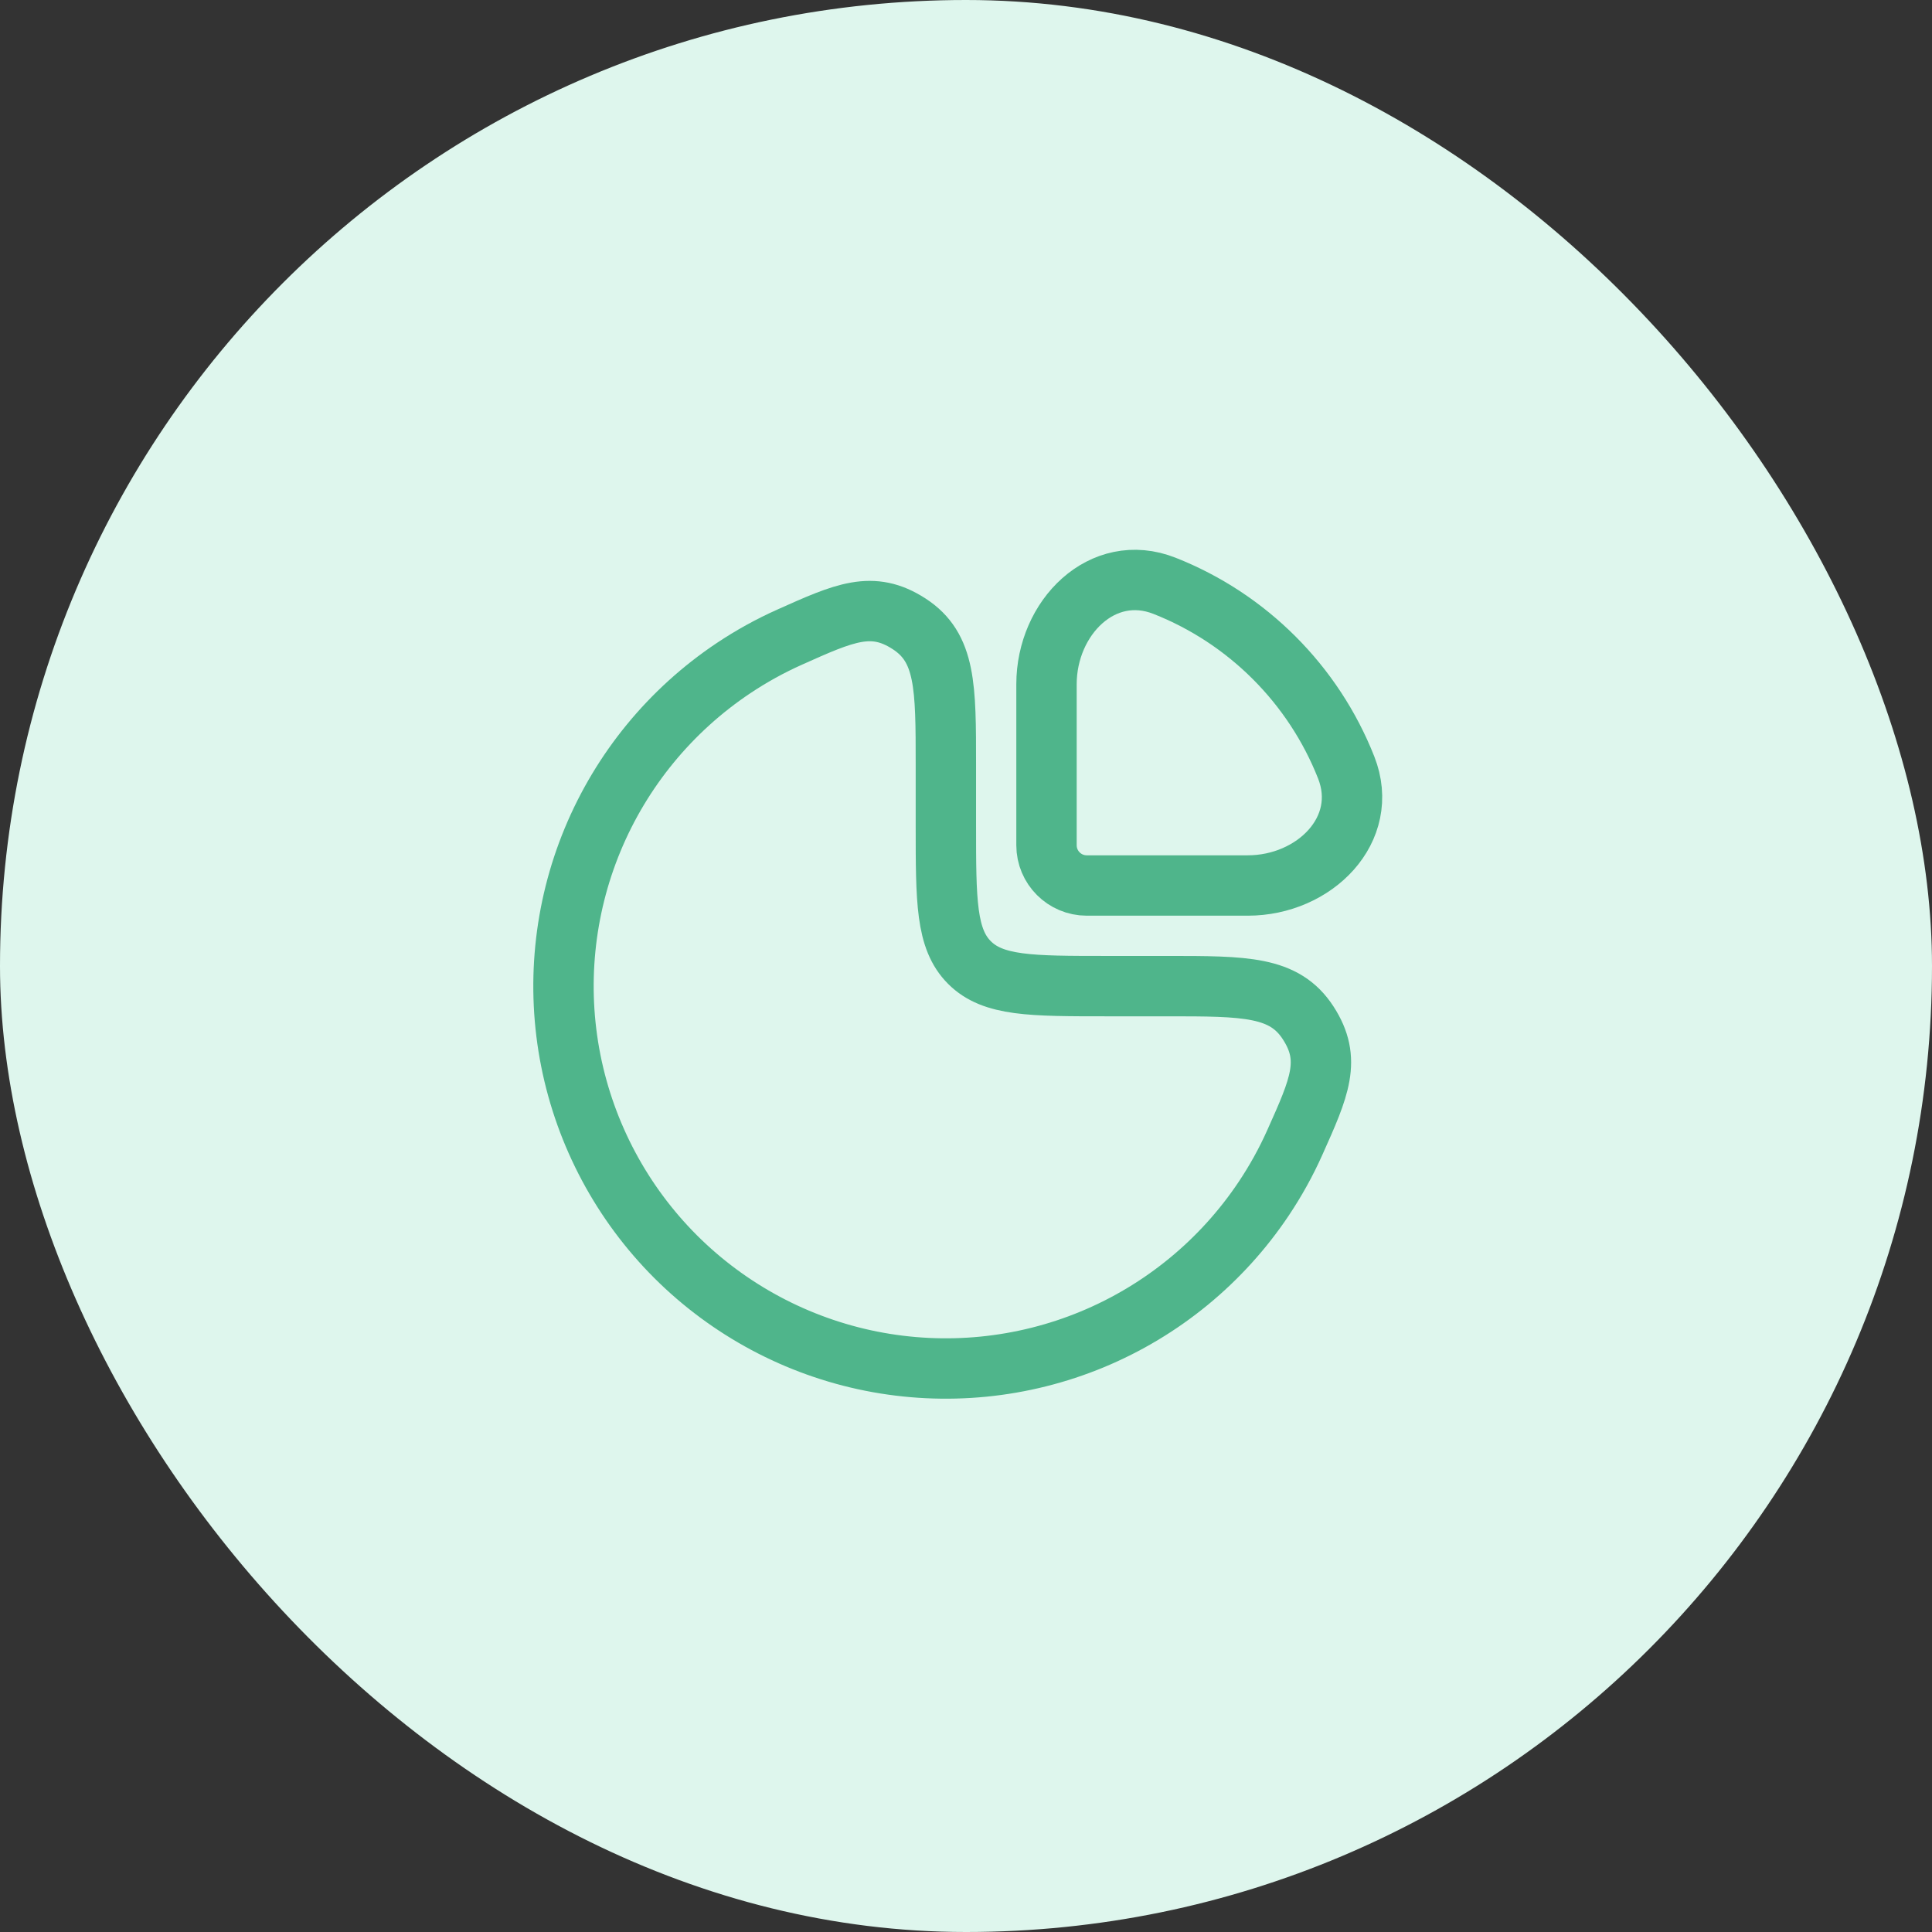
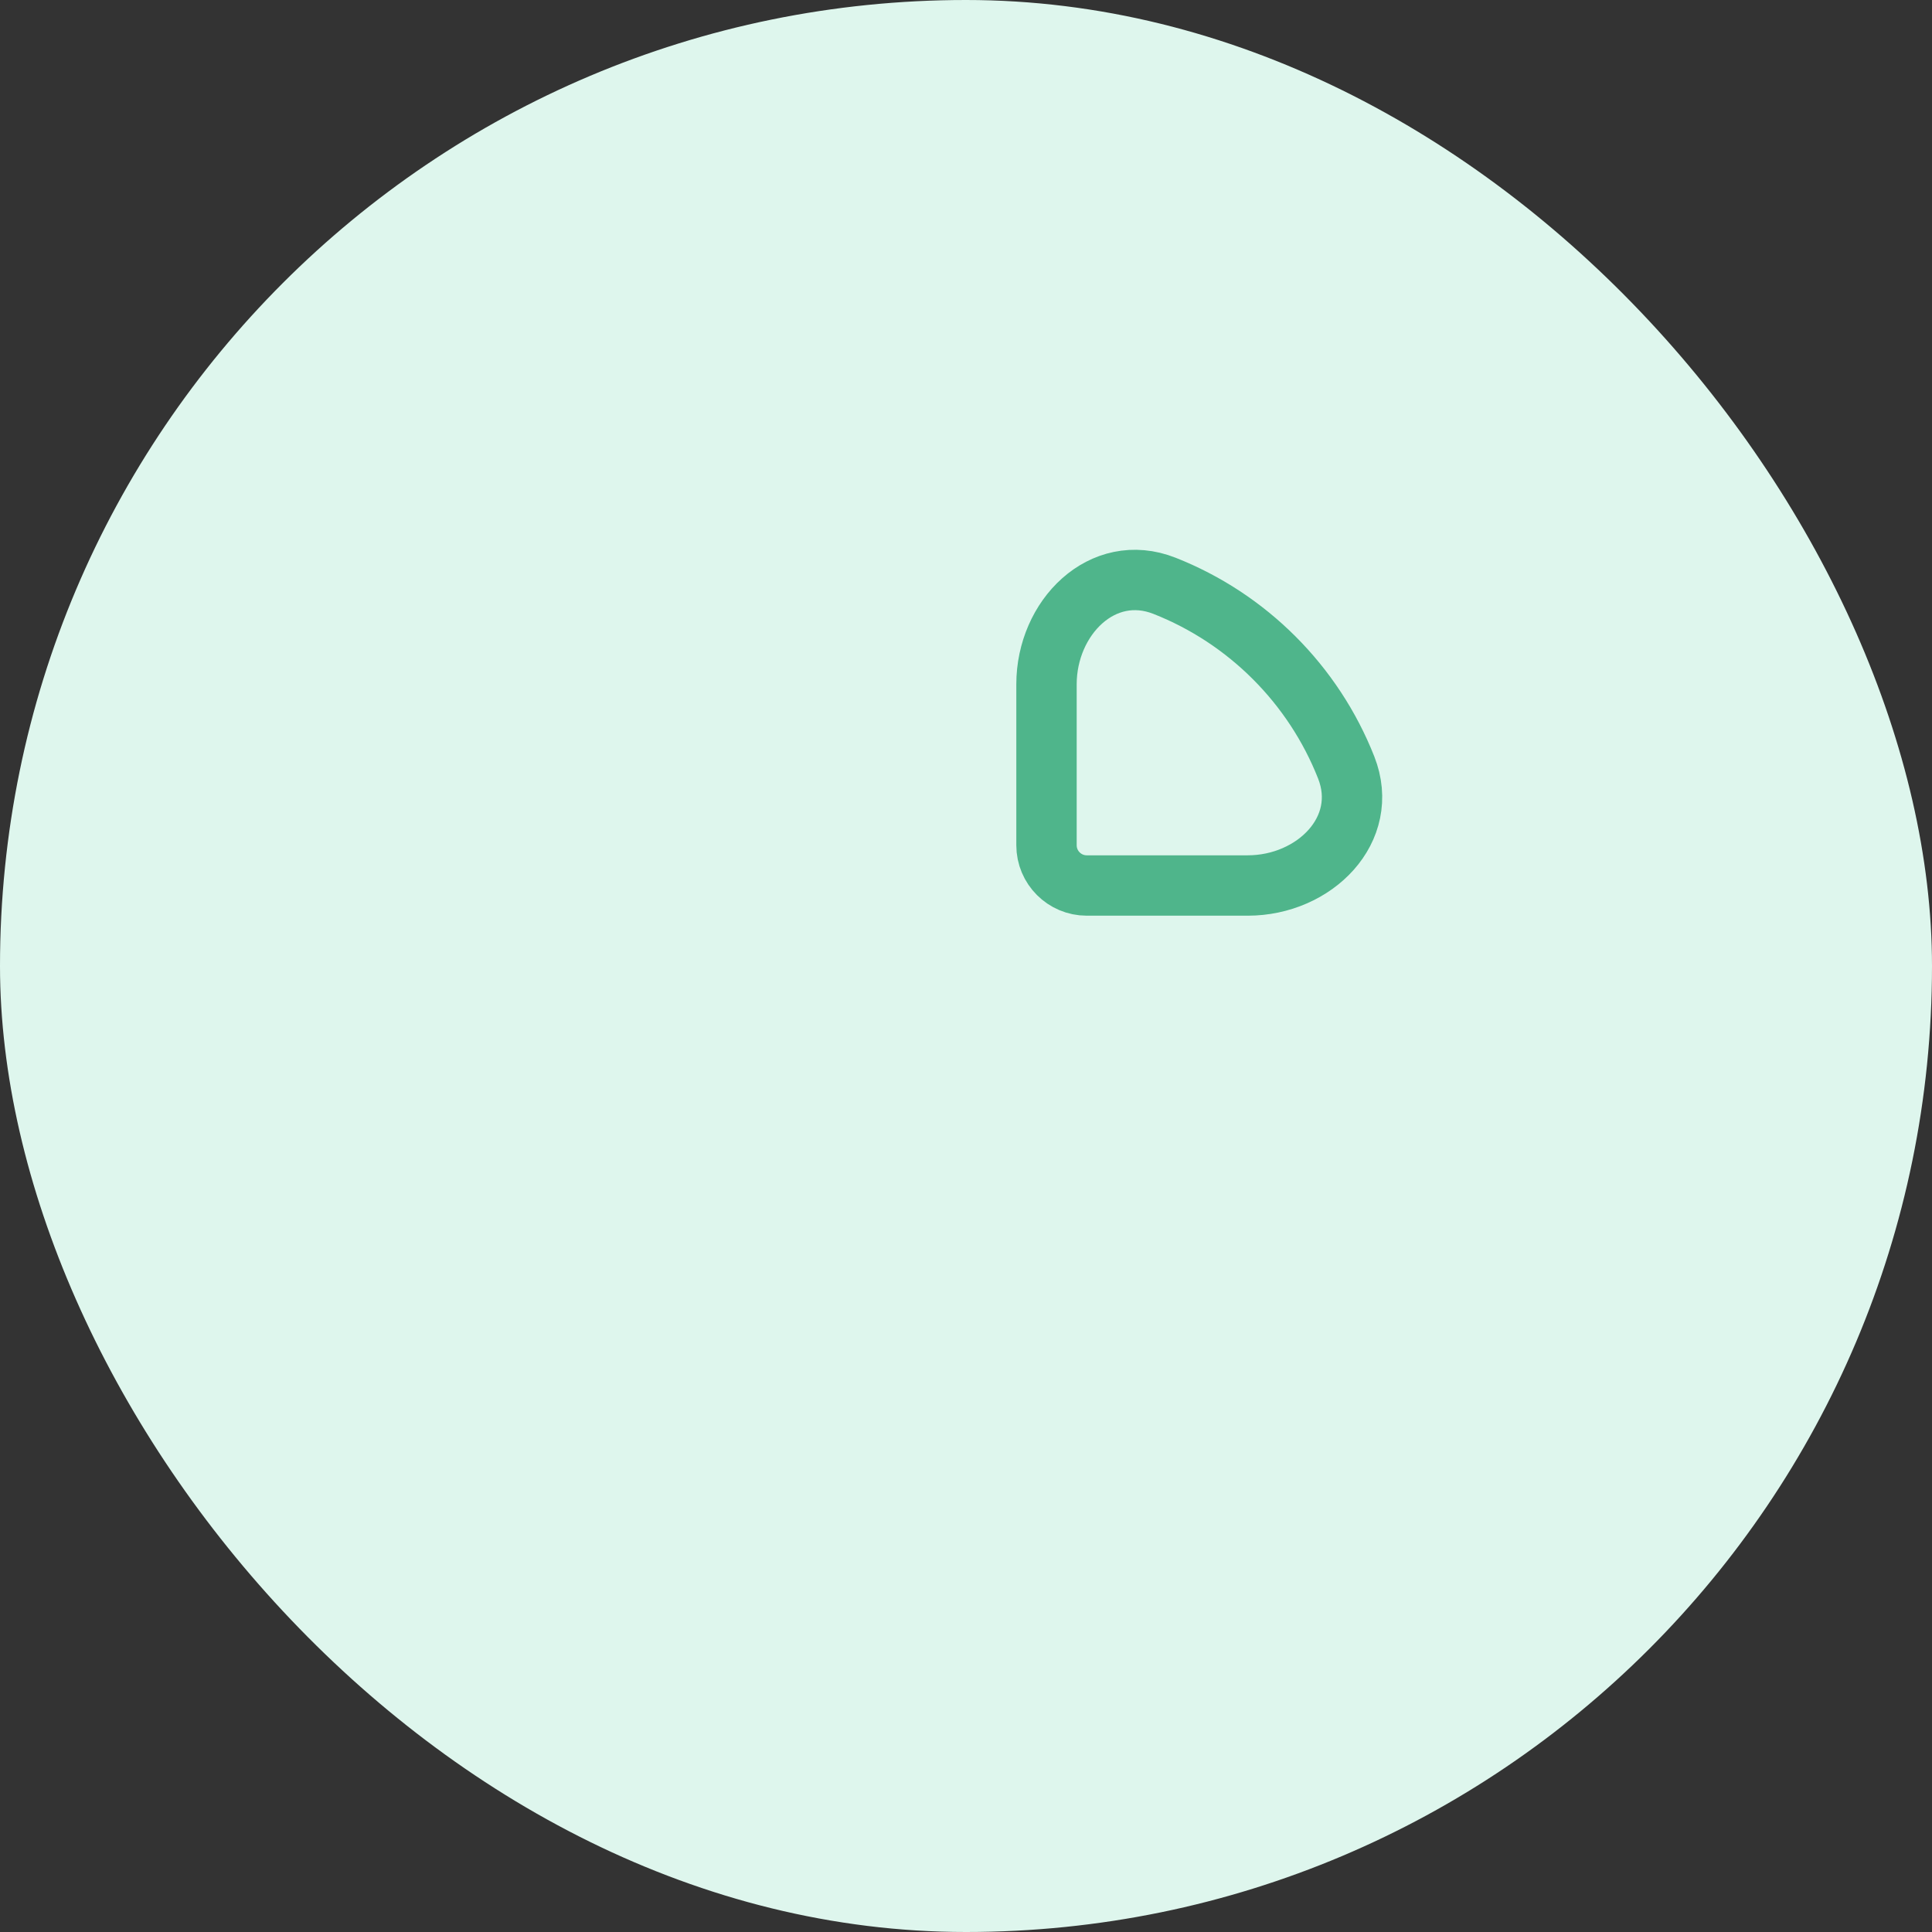
<svg xmlns="http://www.w3.org/2000/svg" width="48" height="48" viewBox="0 0 48 48" fill="none">
  <rect x="0" y="0" width="48" height="48" fill="#333333" stroke="none" />
  <rect width="48" height="48" rx="24" fill="#DEF6ED" />
-   <path d="M18.222 16.601C18.667 16.304 19.133 16.046 19.617 15.83C20.989 15.215 21.675 14.908 22.587 15.499C23.5 16.091 23.5 17.06 23.5 19V20.5C23.5 22.386 23.5 23.328 24.086 23.914C24.672 24.5 25.614 24.5 27.5 24.5H29C30.94 24.5 31.909 24.5 32.501 25.413C33.092 26.325 32.785 27.011 32.17 28.383C31.954 28.867 31.696 29.333 31.399 29.778C30.355 31.34 28.871 32.558 27.136 33.277C25.4 33.996 23.489 34.184 21.647 33.818C19.804 33.451 18.111 32.546 16.782 31.218C15.454 29.889 14.549 28.196 14.182 26.353C13.816 24.511 14.004 22.6 14.723 20.864C15.442 19.129 16.66 17.645 18.222 16.601Z" stroke="#4FB58B" stroke-width="1.5" />
  <path d="M33.446 19.069C32.634 17.008 30.992 15.366 28.931 14.554C27.39 13.947 26 15.343 26 17V21C26 21.552 26.448 22 27 22H31C32.657 22 34.053 20.611 33.446 19.069Z" stroke="#4FB58B" stroke-width="1.5" />
</svg>